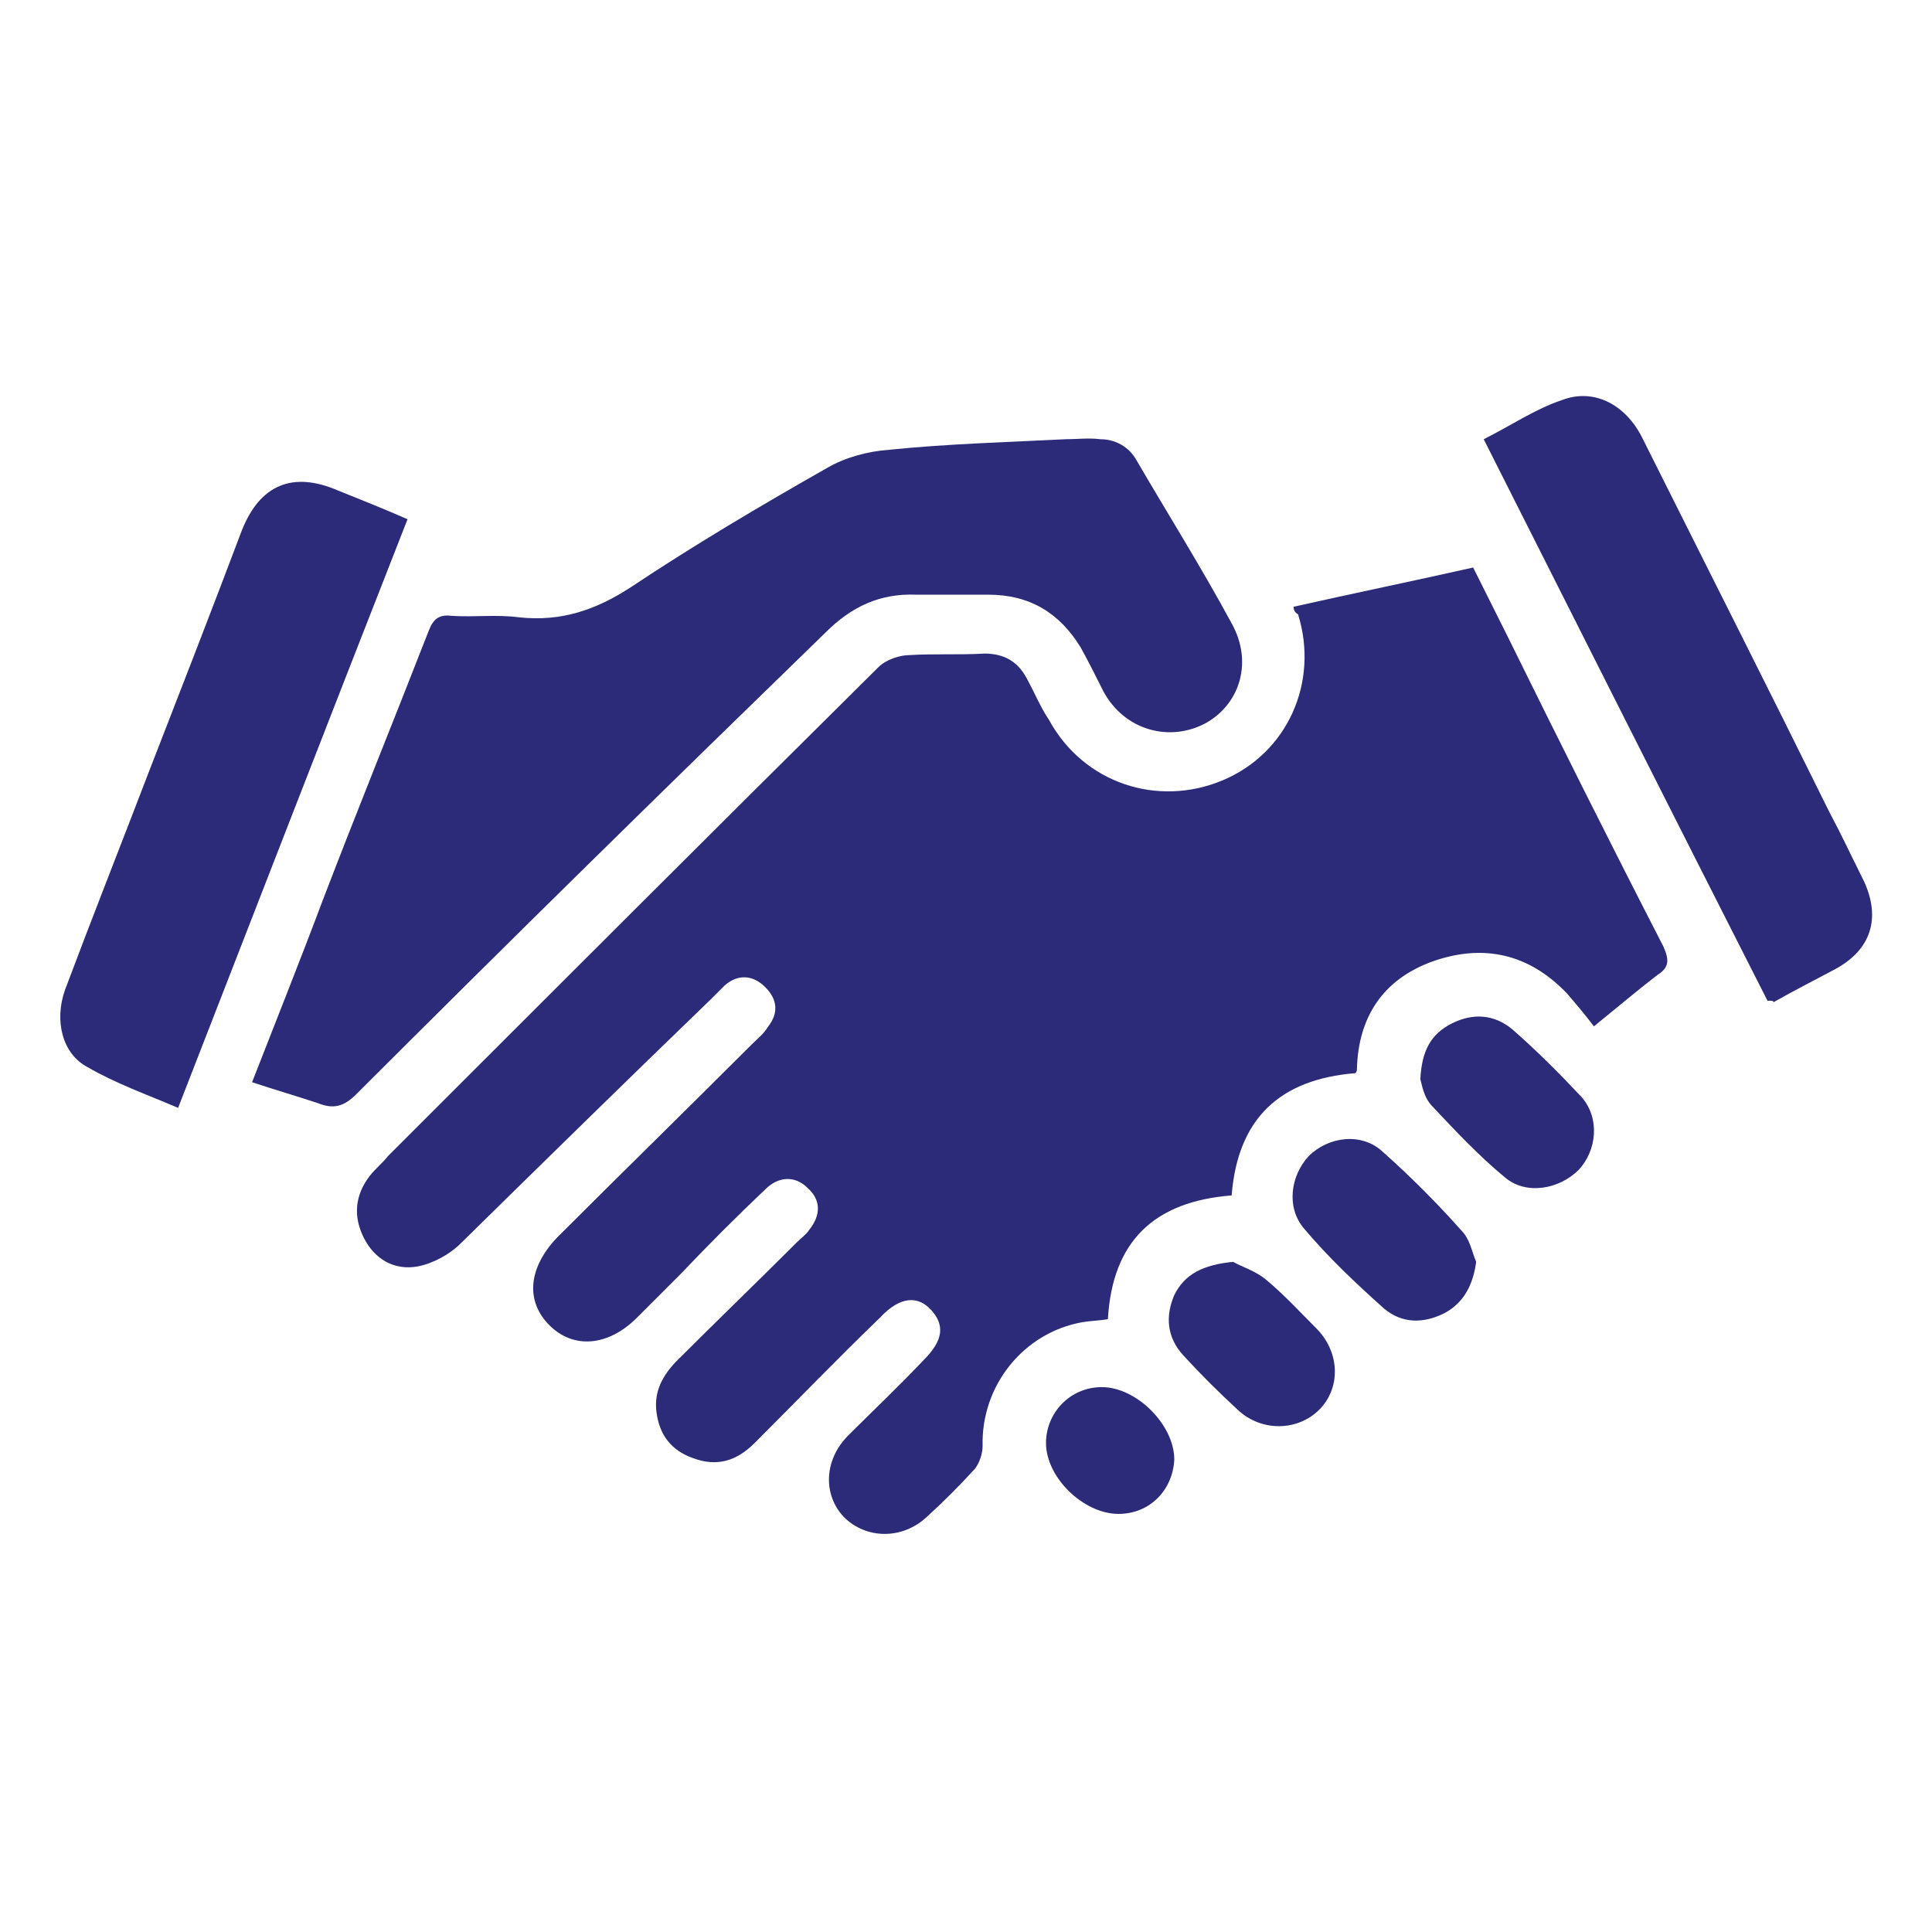
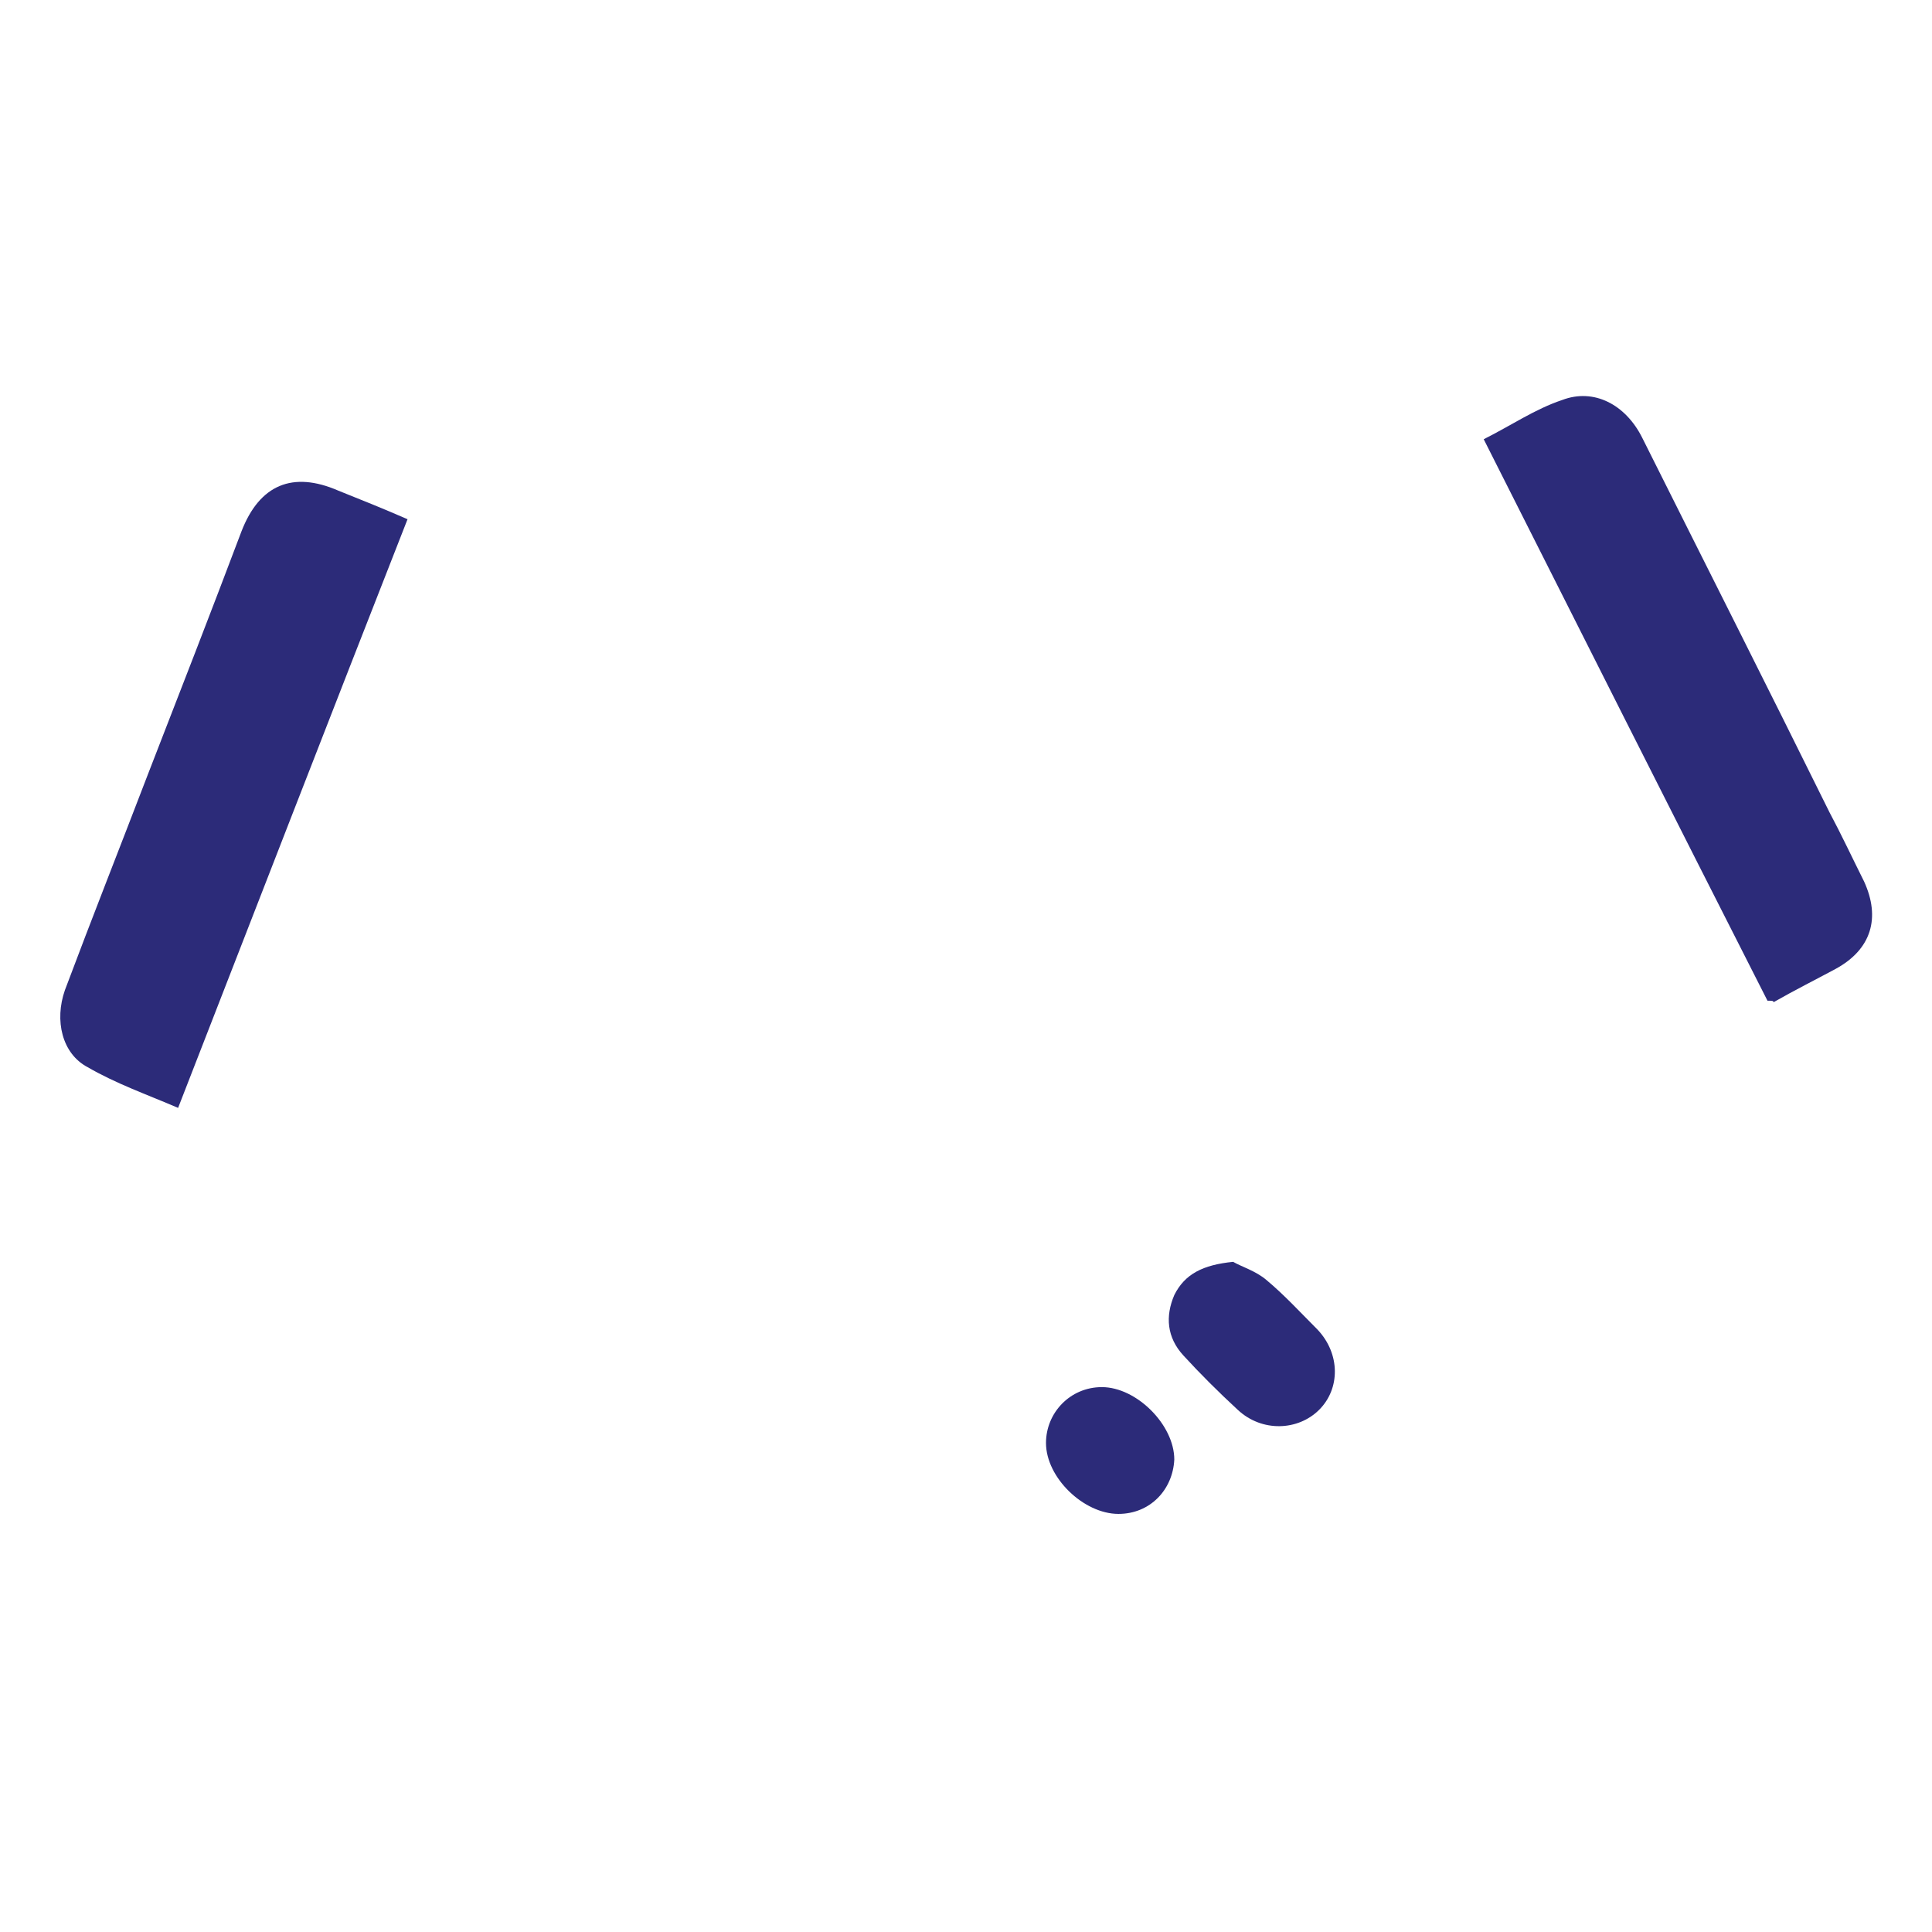
<svg xmlns="http://www.w3.org/2000/svg" id="Layer_1" x="0px" y="0px" viewBox="0 0 128 128" style="enable-background:new 0 0 128 128;" xml:space="preserve">
  <style type="text/css">	.st0{fill:#2C2B79;}</style>
-   <path class="st0" d="M85.7,40.2c4-0.9,7.9-1.7,11.9-2.6c0.7,1.4,1.5,3,2.3,4.6c3.4,6.9,6.8,13.7,10.3,20.5c0.4,0.9,0.4,1.4-0.4,1.9 c-1.3,1-2.6,2.1-4.2,3.4c-0.6-0.8-1.2-1.5-1.8-2.2c-2.5-2.6-5.5-3.3-8.9-2.1c-3.3,1.2-4.9,3.7-5,7.1c0,0.1,0,0.2-0.1,0.3 c-5,0.4-7.8,3-8.2,8.1c-5.1,0.4-7.9,3-8.2,8.2c-0.6,0.1-1.1,0.1-1.7,0.2c-3.9,0.7-6.7,4.2-6.6,8.2c0,0.5-0.2,1.1-0.5,1.5 c-1,1.1-2.1,2.2-3.2,3.2c-1.6,1.5-4,1.5-5.5,0c-1.4-1.5-1.3-3.8,0.3-5.4c1.7-1.7,3.4-3.3,5-5c1.3-1.3,1.4-2.3,0.5-3.3 c-0.9-1-2.1-0.9-3.4,0.5c-2.8,2.7-5.5,5.5-8.3,8.3c-1.2,1.2-2.5,1.6-4.1,1c-1.4-0.5-2.2-1.5-2.4-3c-0.2-1.4,0.4-2.5,1.4-3.5 c2.6-2.6,5.3-5.2,7.9-7.8c0.3-0.3,0.6-0.5,0.8-0.8c0.8-1,0.8-2-0.1-2.8c-0.8-0.8-1.9-0.8-2.8,0.1c-1.9,1.8-3.8,3.7-5.6,5.6 c-1,1-1.9,1.9-2.9,2.9c-1.9,1.9-4.2,2.1-5.8,0.5c-1.6-1.6-1.4-3.8,0.5-5.8c4.3-4.3,8.6-8.5,12.9-12.8c0.4-0.4,0.8-0.7,1.1-1.2 c0.7-0.9,0.6-1.8-0.2-2.6c-0.8-0.8-1.8-0.9-2.7-0.1c-0.3,0.3-0.6,0.6-0.9,0.9C41.5,71.6,36,77,30.5,82.4c-0.7,0.7-1.8,1.3-2.8,1.5 c-1.6,0.3-2.9-0.5-3.6-1.9c-0.7-1.4-0.6-2.8,0.4-4.1c0.4-0.5,0.8-0.8,1.2-1.3C36.5,65.8,47.3,55,58.2,44.2c0.5-0.5,1.4-0.8,2.1-0.8 c1.6-0.1,3.3,0,4.9-0.1c1.3,0,2.2,0.5,2.8,1.6c0.5,0.9,0.9,1.9,1.5,2.8c2.3,4.2,7.2,5.8,11.5,4c4.3-1.8,6.4-6.5,5-11 C85.8,40.6,85.7,40.4,85.7,40.2L85.7,40.2z" />
-   <path class="st0" d="M16.7,71.7c1.6-4.1,3.2-8.1,4.7-12.1c2.3-6,4.7-11.9,7-17.8c0.3-0.8,0.7-1.1,1.5-1c1.5,0.1,3-0.1,4.5,0.1 c2.8,0.3,5.1-0.5,7.4-2c4.2-2.8,8.6-5.4,13-7.9c1.2-0.7,2.7-1.1,4.1-1.2c3.9-0.4,7.8-0.5,11.7-0.7c0.8,0,1.5-0.1,2.3,0 c1,0,1.9,0.5,2.4,1.4c2.1,3.6,4.3,7.1,6.3,10.8c1.4,2.5,0.6,5.3-1.7,6.6c-2.4,1.3-5.4,0.5-6.8-2.1c-0.5-1-1-2-1.5-2.9 c-1.4-2.3-3.4-3.5-6.1-3.5c-1.6,0-3.2,0-4.8,0c-2.4-0.1-4.3,0.8-6,2.5C44.3,52,33.9,62.2,23.6,72.5c-0.8,0.8-1.5,1-2.5,0.6 C19.6,72.6,18.2,72.2,16.7,71.7L16.7,71.7z" />
  <path class="st0" d="M27,34.4c-5.1,13-10.1,25.9-15.2,39c-2.1-0.9-4.1-1.6-6-2.7c-1.7-0.9-2.2-3.1-1.5-5.1c1.8-4.8,3.7-9.6,5.5-14.3 c2.1-5.4,4.2-10.8,6.2-16.1c1.2-3.1,3.4-4,6.4-2.7C23.9,33.1,25.4,33.7,27,34.4L27,34.4z" />
  <path class="st0" d="M117.1,66.3c-6.3-12.4-12.5-24.7-18.8-37.2c1.8-0.9,3.4-2,5.2-2.6c2.1-0.8,4.2,0.3,5.3,2.5 c4.1,8.2,8.3,16.5,12.4,24.8c0.8,1.5,1.5,3,2.3,4.6c1.1,2.4,0.5,4.5-1.9,5.8c-1.3,0.7-2.7,1.4-4.1,2.2 C117.5,66.3,117.4,66.3,117.1,66.3L117.1,66.3z" />
-   <path class="st0" d="M97.8,83.6c-0.2,1.5-0.8,2.7-2.1,3.4c-1.4,0.7-2.8,0.7-4-0.3c-1.9-1.7-3.7-3.4-5.3-5.3 c-1.2-1.4-0.9-3.5,0.3-4.8c1.3-1.3,3.5-1.6,4.9-0.3c1.8,1.6,3.6,3.4,5.2,5.2C97.4,82.1,97.5,82.9,97.8,83.6L97.8,83.6z" />
-   <path class="st0" d="M94.1,71.5c0.1-1.9,0.7-3,2.1-3.7c1.4-0.7,2.8-0.6,4,0.4c1.6,1.4,3.1,2.9,4.6,4.5c1.2,1.4,1,3.5-0.2,4.8 c-1.3,1.3-3.5,1.7-4.9,0.5c-1.7-1.4-3.3-3.1-4.8-4.7C94.3,72.7,94.2,71.8,94.1,71.5L94.1,71.5z" />
  <path class="st0" d="M81.7,83.6c0.5,0.3,1.5,0.6,2.2,1.2c1.2,1,2.3,2.2,3.4,3.3c1.5,1.6,1.5,3.9,0.1,5.3c-1.4,1.4-3.8,1.5-5.4,0 c-1.3-1.2-2.5-2.4-3.6-3.6c-1.1-1.2-1.2-2.6-0.6-4C78.5,84.4,79.7,83.8,81.7,83.6L81.7,83.6z" />
  <path class="st0" d="M74.1,100.3c-2.3,0-4.8-2.4-4.8-4.7c0-2,1.6-3.7,3.7-3.7c2.3,0,4.8,2.5,4.8,4.8 C77.7,98.7,76.2,100.3,74.1,100.3L74.1,100.3z" />
</svg>